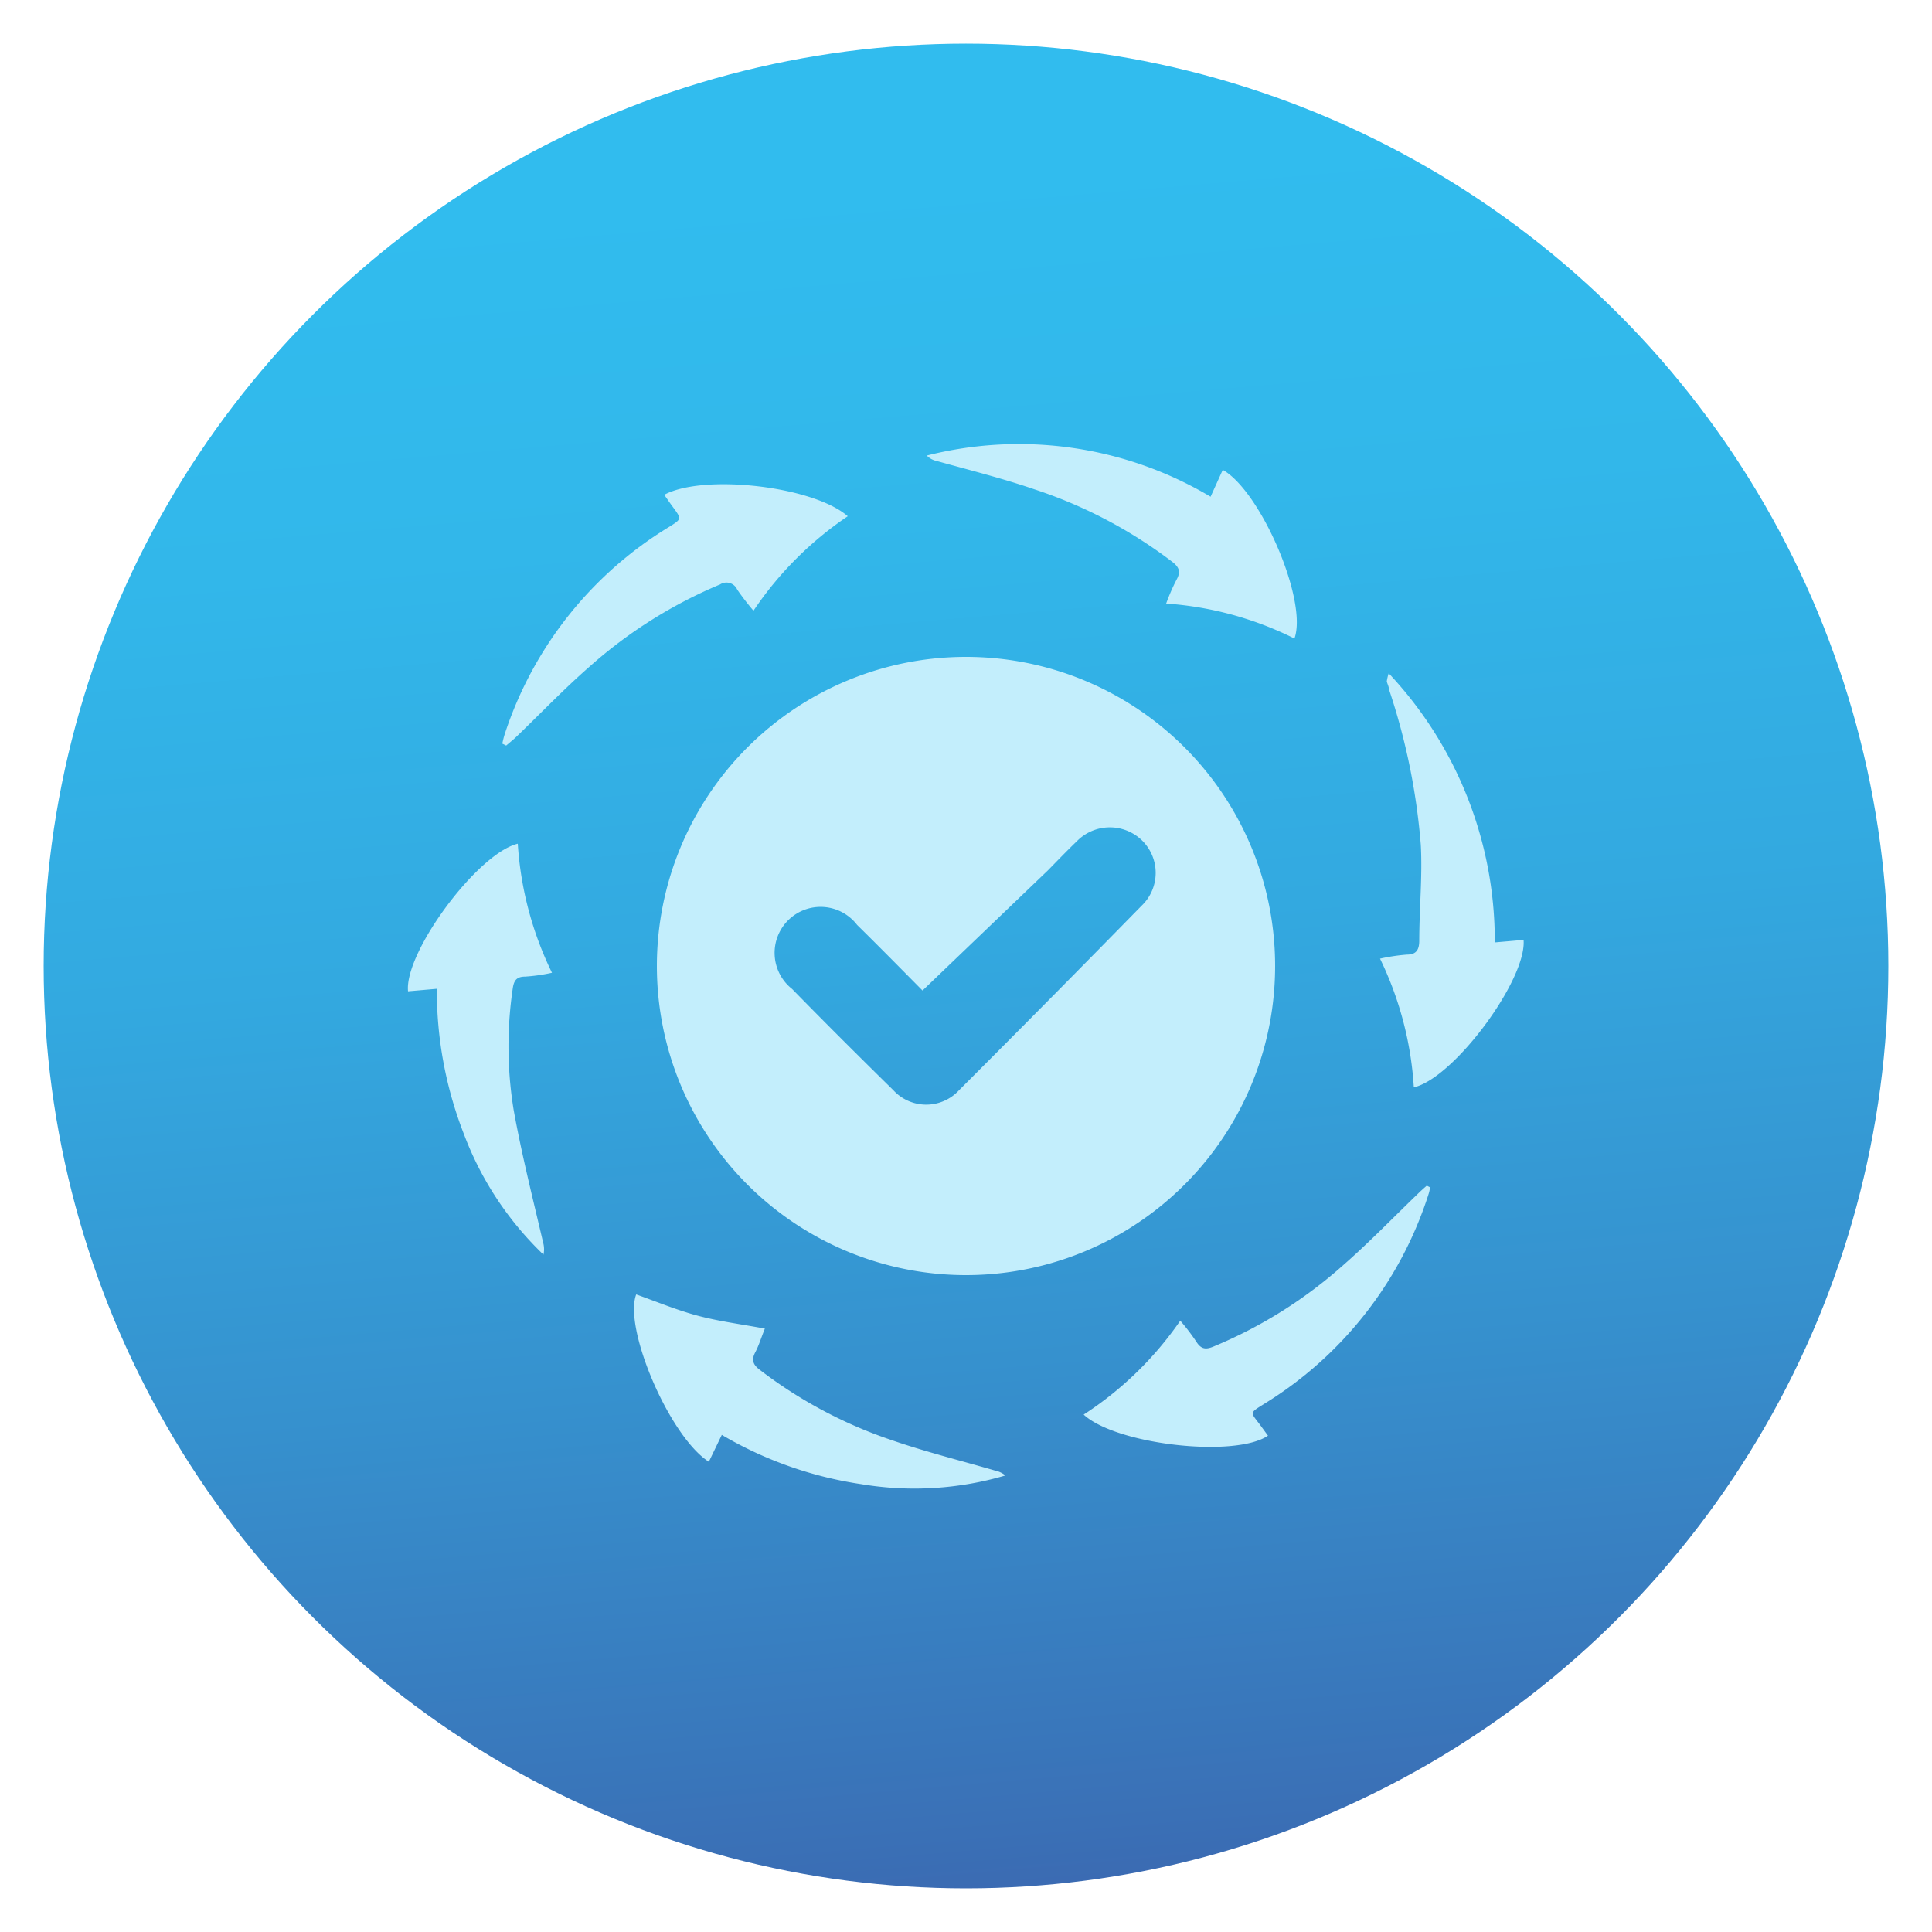
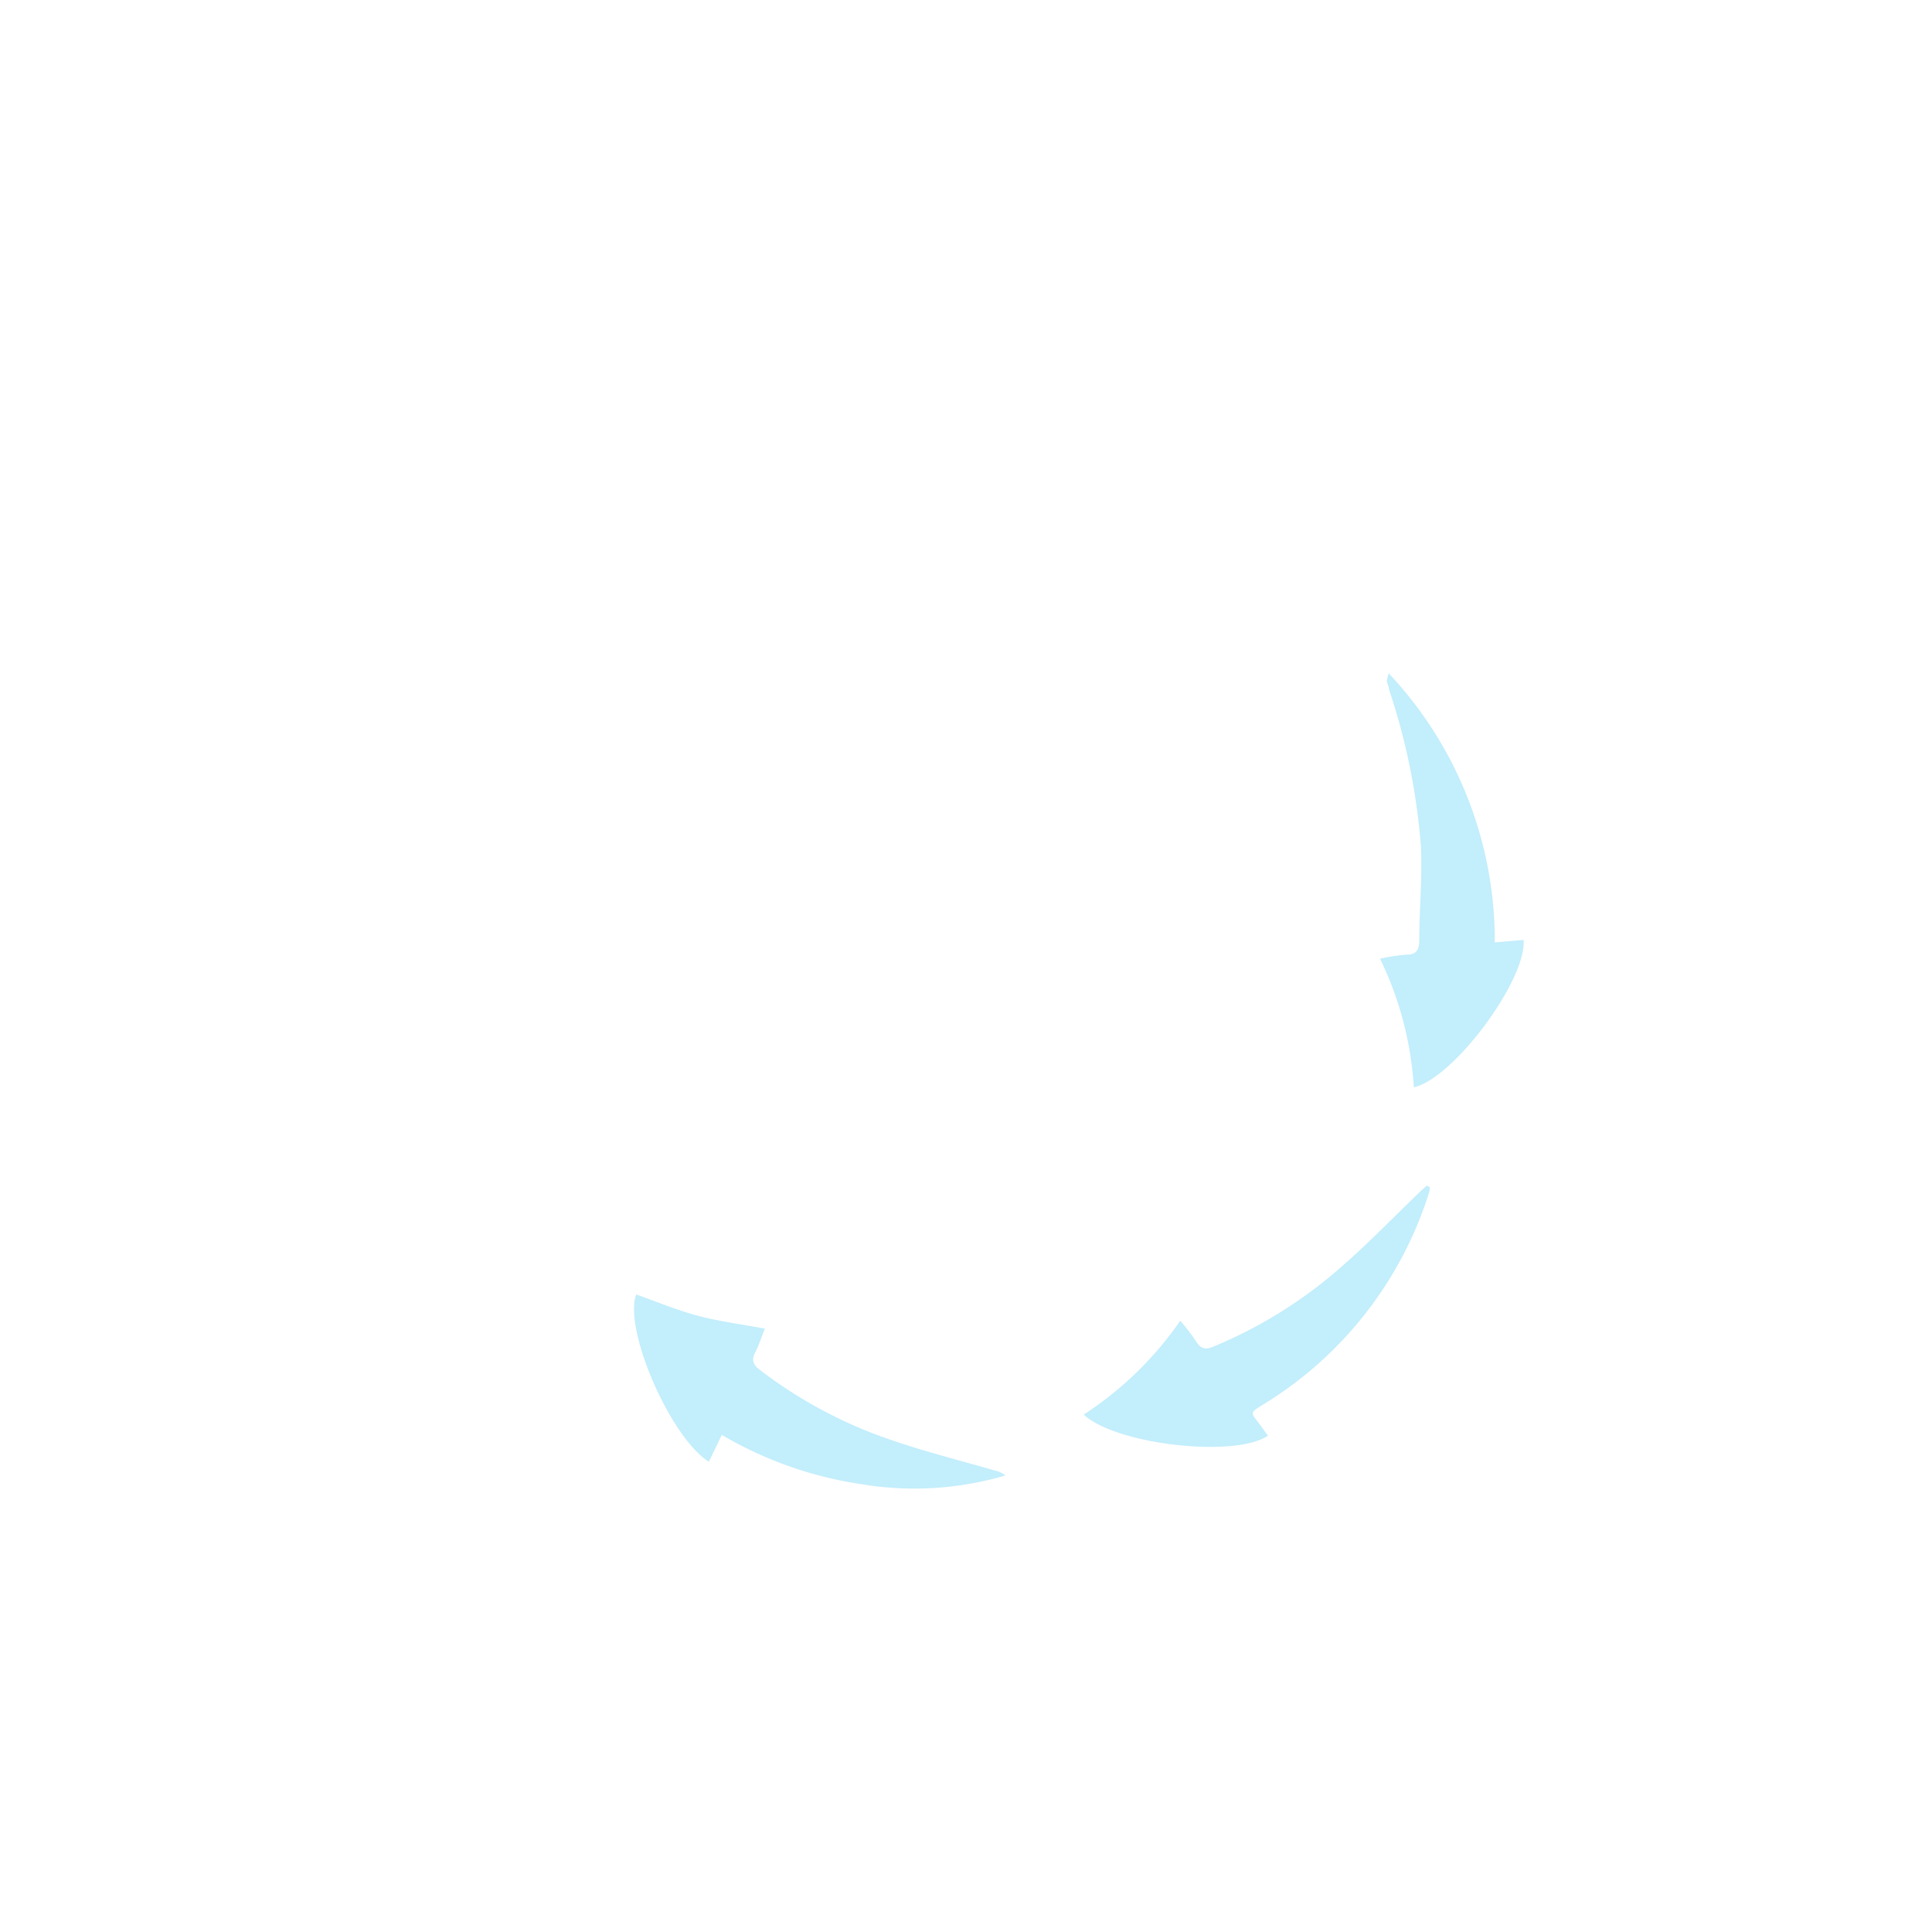
<svg xmlns="http://www.w3.org/2000/svg" id="Layer_2" data-name="Layer 2" viewBox="0 0 100 100">
  <defs>
    <style>.cls-1{fill:url(#linear-gradient);}.cls-2{fill:#c3eefc;}</style>
    <linearGradient id="linear-gradient" x1="54.43" y1="102.04" x2="46.52" y2="9.1" gradientUnits="userSpaceOnUse">
      <stop offset="0" stop-color="#3c63ad" />
      <stop offset="0.08" stop-color="#3a70b6" />
      <stop offset="0.34" stop-color="#3691ce" />
      <stop offset="0.58" stop-color="#33a9e0" />
      <stop offset="0.81" stop-color="#32b7ea" />
      <stop offset="1" stop-color="#31bcee" />
    </linearGradient>
  </defs>
-   <circle class="cls-1" cx="50" cy="50" r="47.74" />
-   <path class="cls-2" d="M50,66A16,16,0,1,1,66,50,16,16,0,0,1,50,66ZM47.75,51.27c-1.07-1.08-2.22-2.25-3.39-3.4A2.38,2.38,0,1,0,41,51.19c1.73,1.77,3.48,3.51,5.24,5.24a2.31,2.31,0,0,0,3.4,0q4.76-4.76,9.45-9.55a2.35,2.35,0,0,0,0-3.4,2.39,2.39,0,0,0-3.36.07c-.51.49-1,1-1.49,1.5Z" />
  <path class="cls-2" d="M32.93,67c1.07.38,2.12.82,3.22,1.11s2.22.43,3.44.66c-.18.43-.3.85-.5,1.23s-.12.63.22.89a23.56,23.56,0,0,0,6.81,3.64c1.76.61,3.57,1.06,5.36,1.58a1.29,1.29,0,0,1,.56.26,16.67,16.67,0,0,1-7.46.45,20,20,0,0,1-7.22-2.55l-.67,1.39C34.66,74.37,32.26,68.75,32.93,67Z" />
-   <path class="cls-2" d="M67,33.05a17.53,17.53,0,0,0-6.64-1.81A10.52,10.52,0,0,1,60.9,30c.24-.43.11-.67-.25-.94a24.26,24.26,0,0,0-7.1-3.73c-1.66-.57-3.38-1-5.07-1.47a1,1,0,0,1-.51-.28,19.42,19.42,0,0,1,14.69,2.13l.63-1.39C65.26,25.43,67.7,31.1,67,33.05Z" />
-   <path class="cls-2" d="M28.57,50.35a9,9,0,0,1-1.4.2c-.51,0-.59.3-.64.68a20.4,20.4,0,0,0,.06,6.24c.42,2.32,1,4.61,1.54,6.92a1.26,1.26,0,0,1,0,.55A16.83,16.83,0,0,1,24,58.67a20.46,20.46,0,0,1-1.39-7.49l-1.49.13c-.2-2,3.58-7.13,5.68-7.64A17.81,17.81,0,0,0,28.57,50.35Z" />
  <path class="cls-2" d="M71.88,34.85a20.22,20.22,0,0,1,5.49,13.93l1.49-.13c.17,2.05-3.61,7.16-5.68,7.63a17.71,17.71,0,0,0-1.75-6.66,9.92,9.92,0,0,1,1.4-.21c.52,0,.62-.31.63-.68,0-1.69.17-3.38.08-5a33.67,33.67,0,0,0-1.65-8.06c0-.13-.08-.27-.11-.4A2.3,2.3,0,0,1,71.88,34.85Z" />
-   <path class="cls-2" d="M26,38.49a4.75,4.75,0,0,1,.14-.54,19.72,19.72,0,0,1,8.48-10.67c.67-.42.67-.41.2-1.05-.15-.2-.29-.41-.44-.62,2.06-1.1,7.73-.44,9.5,1.11A18,18,0,0,0,39,31.61a13.45,13.45,0,0,1-.84-1.09.61.61,0,0,0-.89-.27,24.21,24.21,0,0,0-6.75,4.25c-1.33,1.16-2.55,2.44-3.82,3.66-.16.15-.34.29-.5.43Z" />
  <path class="cls-2" d="M56.09,73.22a17.92,17.92,0,0,0,5-4.86,10.41,10.41,0,0,1,.84,1.1c.25.39.5.4.9.23a23.75,23.75,0,0,0,6.7-4.21c1.34-1.17,2.58-2.46,3.87-3.7.14-.14.3-.28.45-.41l.16.08c0,.18-.07.36-.12.52a19.81,19.81,0,0,1-8.4,10.66c-.86.54-.78.43-.24,1.16l.38.52C63.93,75.47,57.78,74.78,56.09,73.22Z" />
</svg>